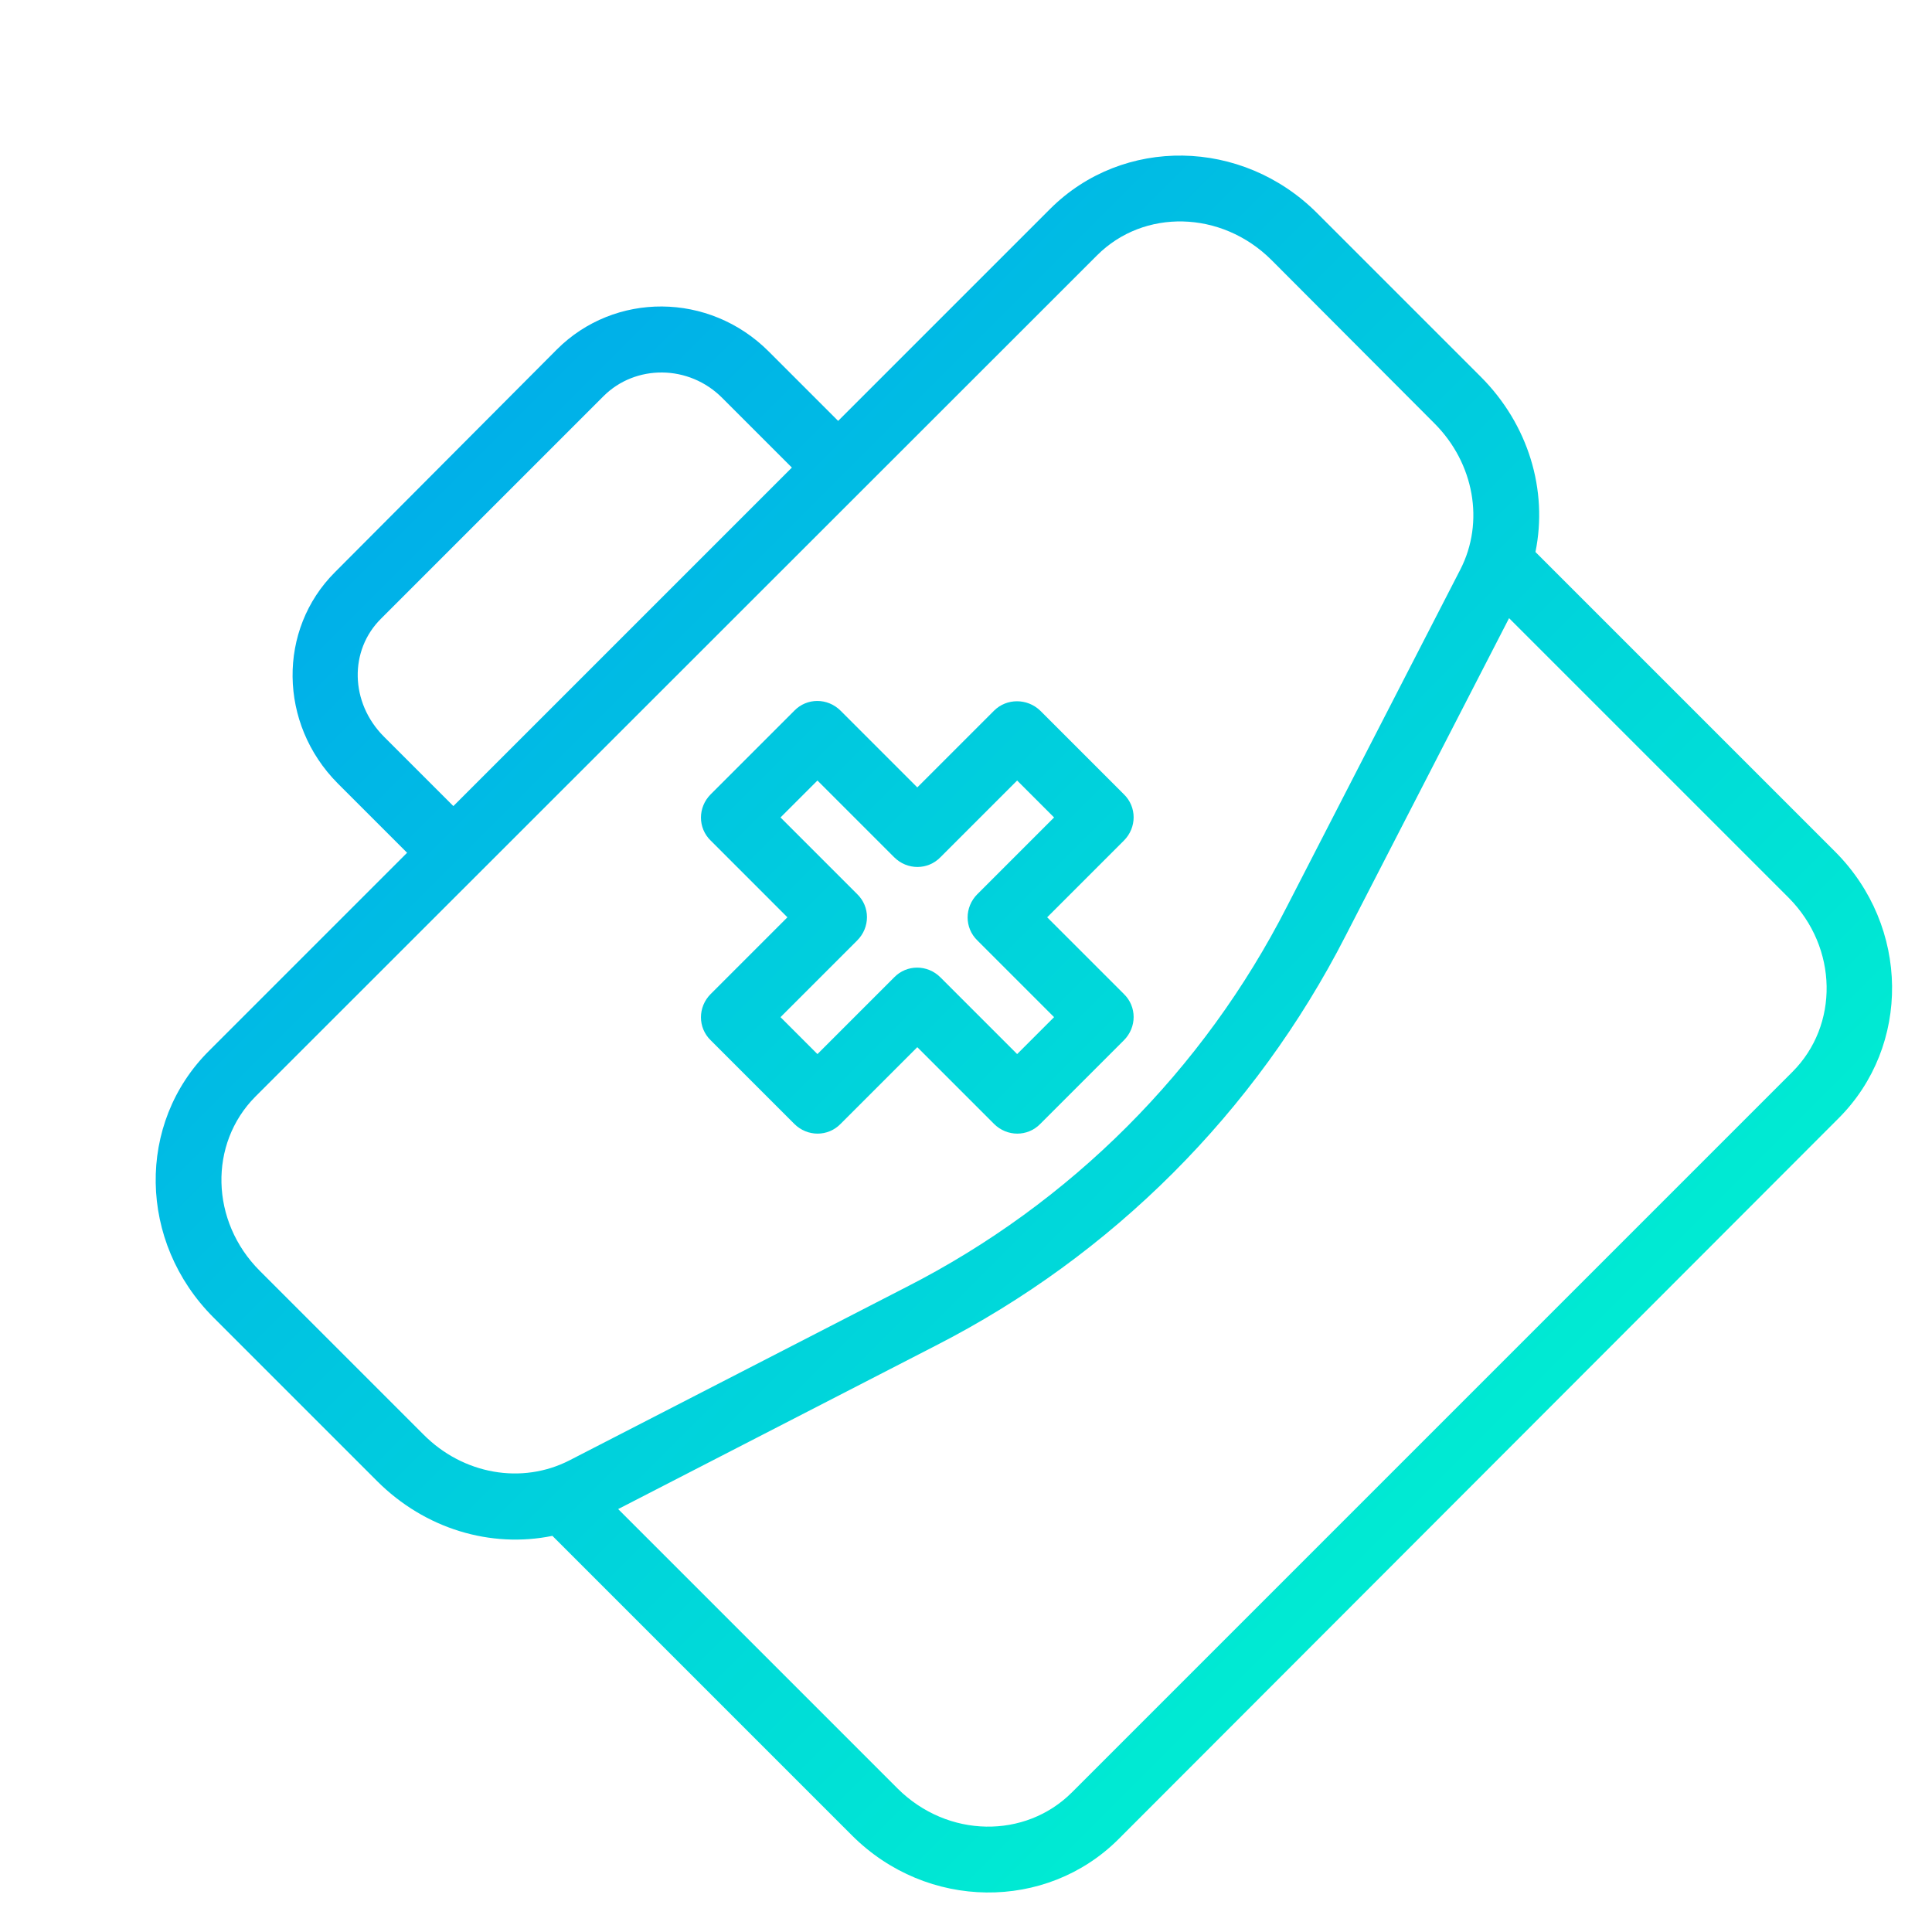
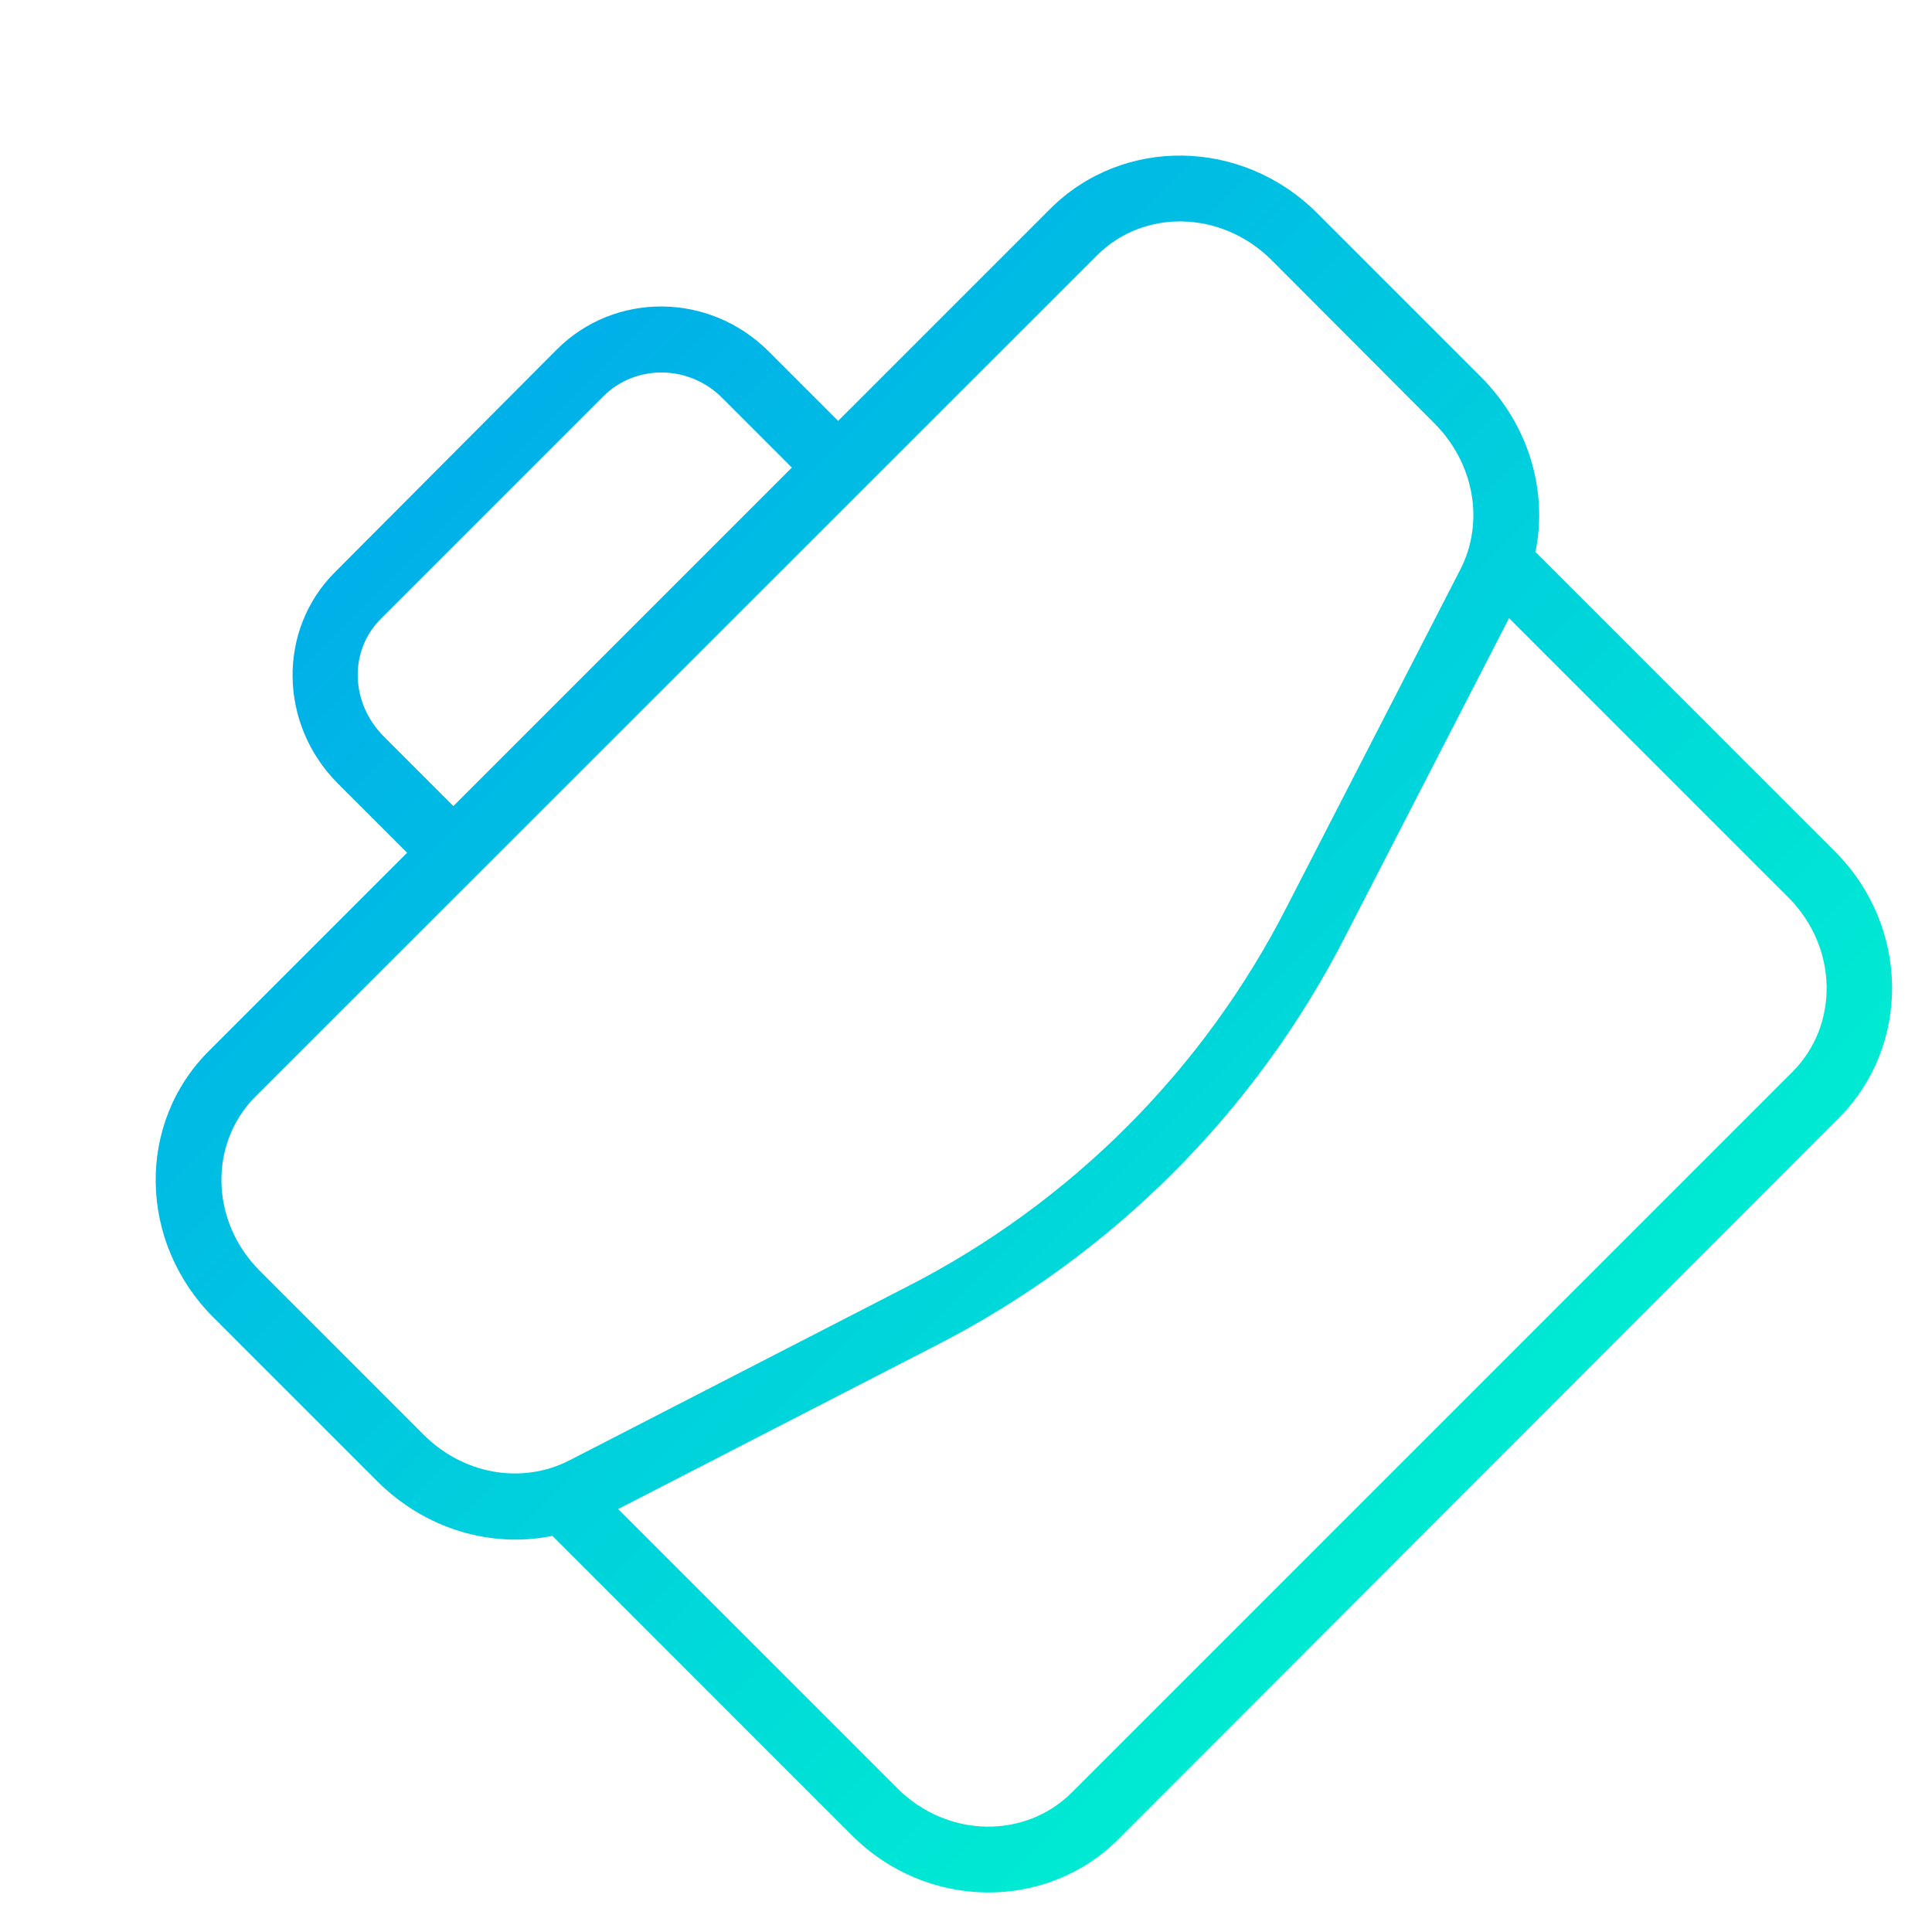
<svg xmlns="http://www.w3.org/2000/svg" version="1.1" id="Layer_1" x="0px" y="0px" viewBox="0 0 476 476" style="enable-background:new 0 0 476 476;" xml:space="preserve">
  <style type="text/css">
	.st0{fill:url(#SVGID_1_);}
	.st1{fill:url(#SVGID_2_);}
</style>
  <g>
    <linearGradient id="SVGID_1_" gradientUnits="userSpaceOnUse" x1="238" y1="443.263" x2="238" y2="36.955" gradientTransform="matrix(0.707 -0.707 0.707 0.707 -98.583 238)">
      <stop offset="0" style="stop-color:#00EFD1" />
      <stop offset="1" style="stop-color:#00ACEA" />
    </linearGradient>
    <path class="st0" d="M258.8,51.4l-52.3,52.3l-17.1-17.1c-14.7-14.7-38-14.7-52.2-0.5L82.5,141c-14.1,14.1-13.9,37.3,0.7,52   l17.1,17.1l-48.8,48.8C33.6,276.7,34,306,52.6,324.6l40.3,40.3c11.8,11.8,28,16.6,43.2,13.5l73.8,73.8   c18.5,18.5,47.9,18.7,65.7,0.9L453,275.5c17.8-17.8,17.6-47.2-0.9-65.7L378.3,136c3.1-15.2-1.7-31.4-13.5-43.2l-40.3-40.3   C306,34,276.7,33.6,258.8,51.4z M94.6,181.5c-8.4-8.4-8.6-21.3-0.7-29.1l54.8-54.8c7.8-7.8,21-7.9,29.3,0.5l17.1,17.1l-83.4,83.4   L94.6,181.5z M441.6,264.1L264.1,441.6c-11.5,11.5-30.6,11.3-42.9-0.9l-68.9-68.9l78.3-40.3c43.4-22.2,78.7-57.5,100.9-100.9   l40.3-78.3l68.9,68.9C452.9,233.5,453.1,252.6,441.6,264.1z M353.4,104.3c9.8,9.8,12.4,24.3,6.4,36l-42.7,83   c-20.6,40.4-53.4,73.2-93.8,93.8l-83,42.7c-11.7,6-26.2,3.5-36-6.4L64,313.1c-12.2-12.2-12.6-31.3-1.1-42.9L270.3,62.9   c11.5-11.5,30.6-11.1,42.9,1.1L353.4,104.3z" />
    <linearGradient id="SVGID_2_" gradientUnits="userSpaceOnUse" x1="238" y1="409.322" x2="238" y2="3.014" gradientTransform="matrix(0.707 -0.707 0.707 0.707 -98.583 238)">
      <stop offset="0" style="stop-color:#00EFD1" />
      <stop offset="1" style="stop-color:#00ACEA" />
    </linearGradient>
-     <path class="st1" d="M244.9,175.1L226,194l-18.9-18.9c-3.2-3.2-8.3-3.2-11.4,0l-20.6,20.6c-3.2,3.2-3.2,8.3,0,11.4L194,226   l-18.9,18.9c-3.2,3.2-3.2,8.3,0,11.4l20.6,20.6c3.2,3.2,8.3,3.2,11.4,0L226,258l18.9,18.9c3.2,3.2,8.3,3.2,11.4,0l20.6-20.6   c3.2-3.2,3.2-8.3,0-11.4L258,226l18.9-18.9c3.2-3.2,3.2-8.3,0-11.4l-20.6-20.6C253.1,172,248,172,244.9,175.1z M259.7,201.4   l-18.9,18.9c-3.2,3.2-3.2,8.3,0,11.4l18.9,18.9l-9.1,9.1l-18.9-18.9c-3.2-3.2-8.3-3.2-11.4,0l-18.9,18.9l-9.1-9.1l18.9-18.9   c3.2-3.2,3.2-8.3,0-11.4l-18.9-18.9l9.1-9.1l18.9,18.9c3.2,3.2,8.3,3.2,11.4,0l18.9-18.9L259.7,201.4z" />
  </g>
</svg>